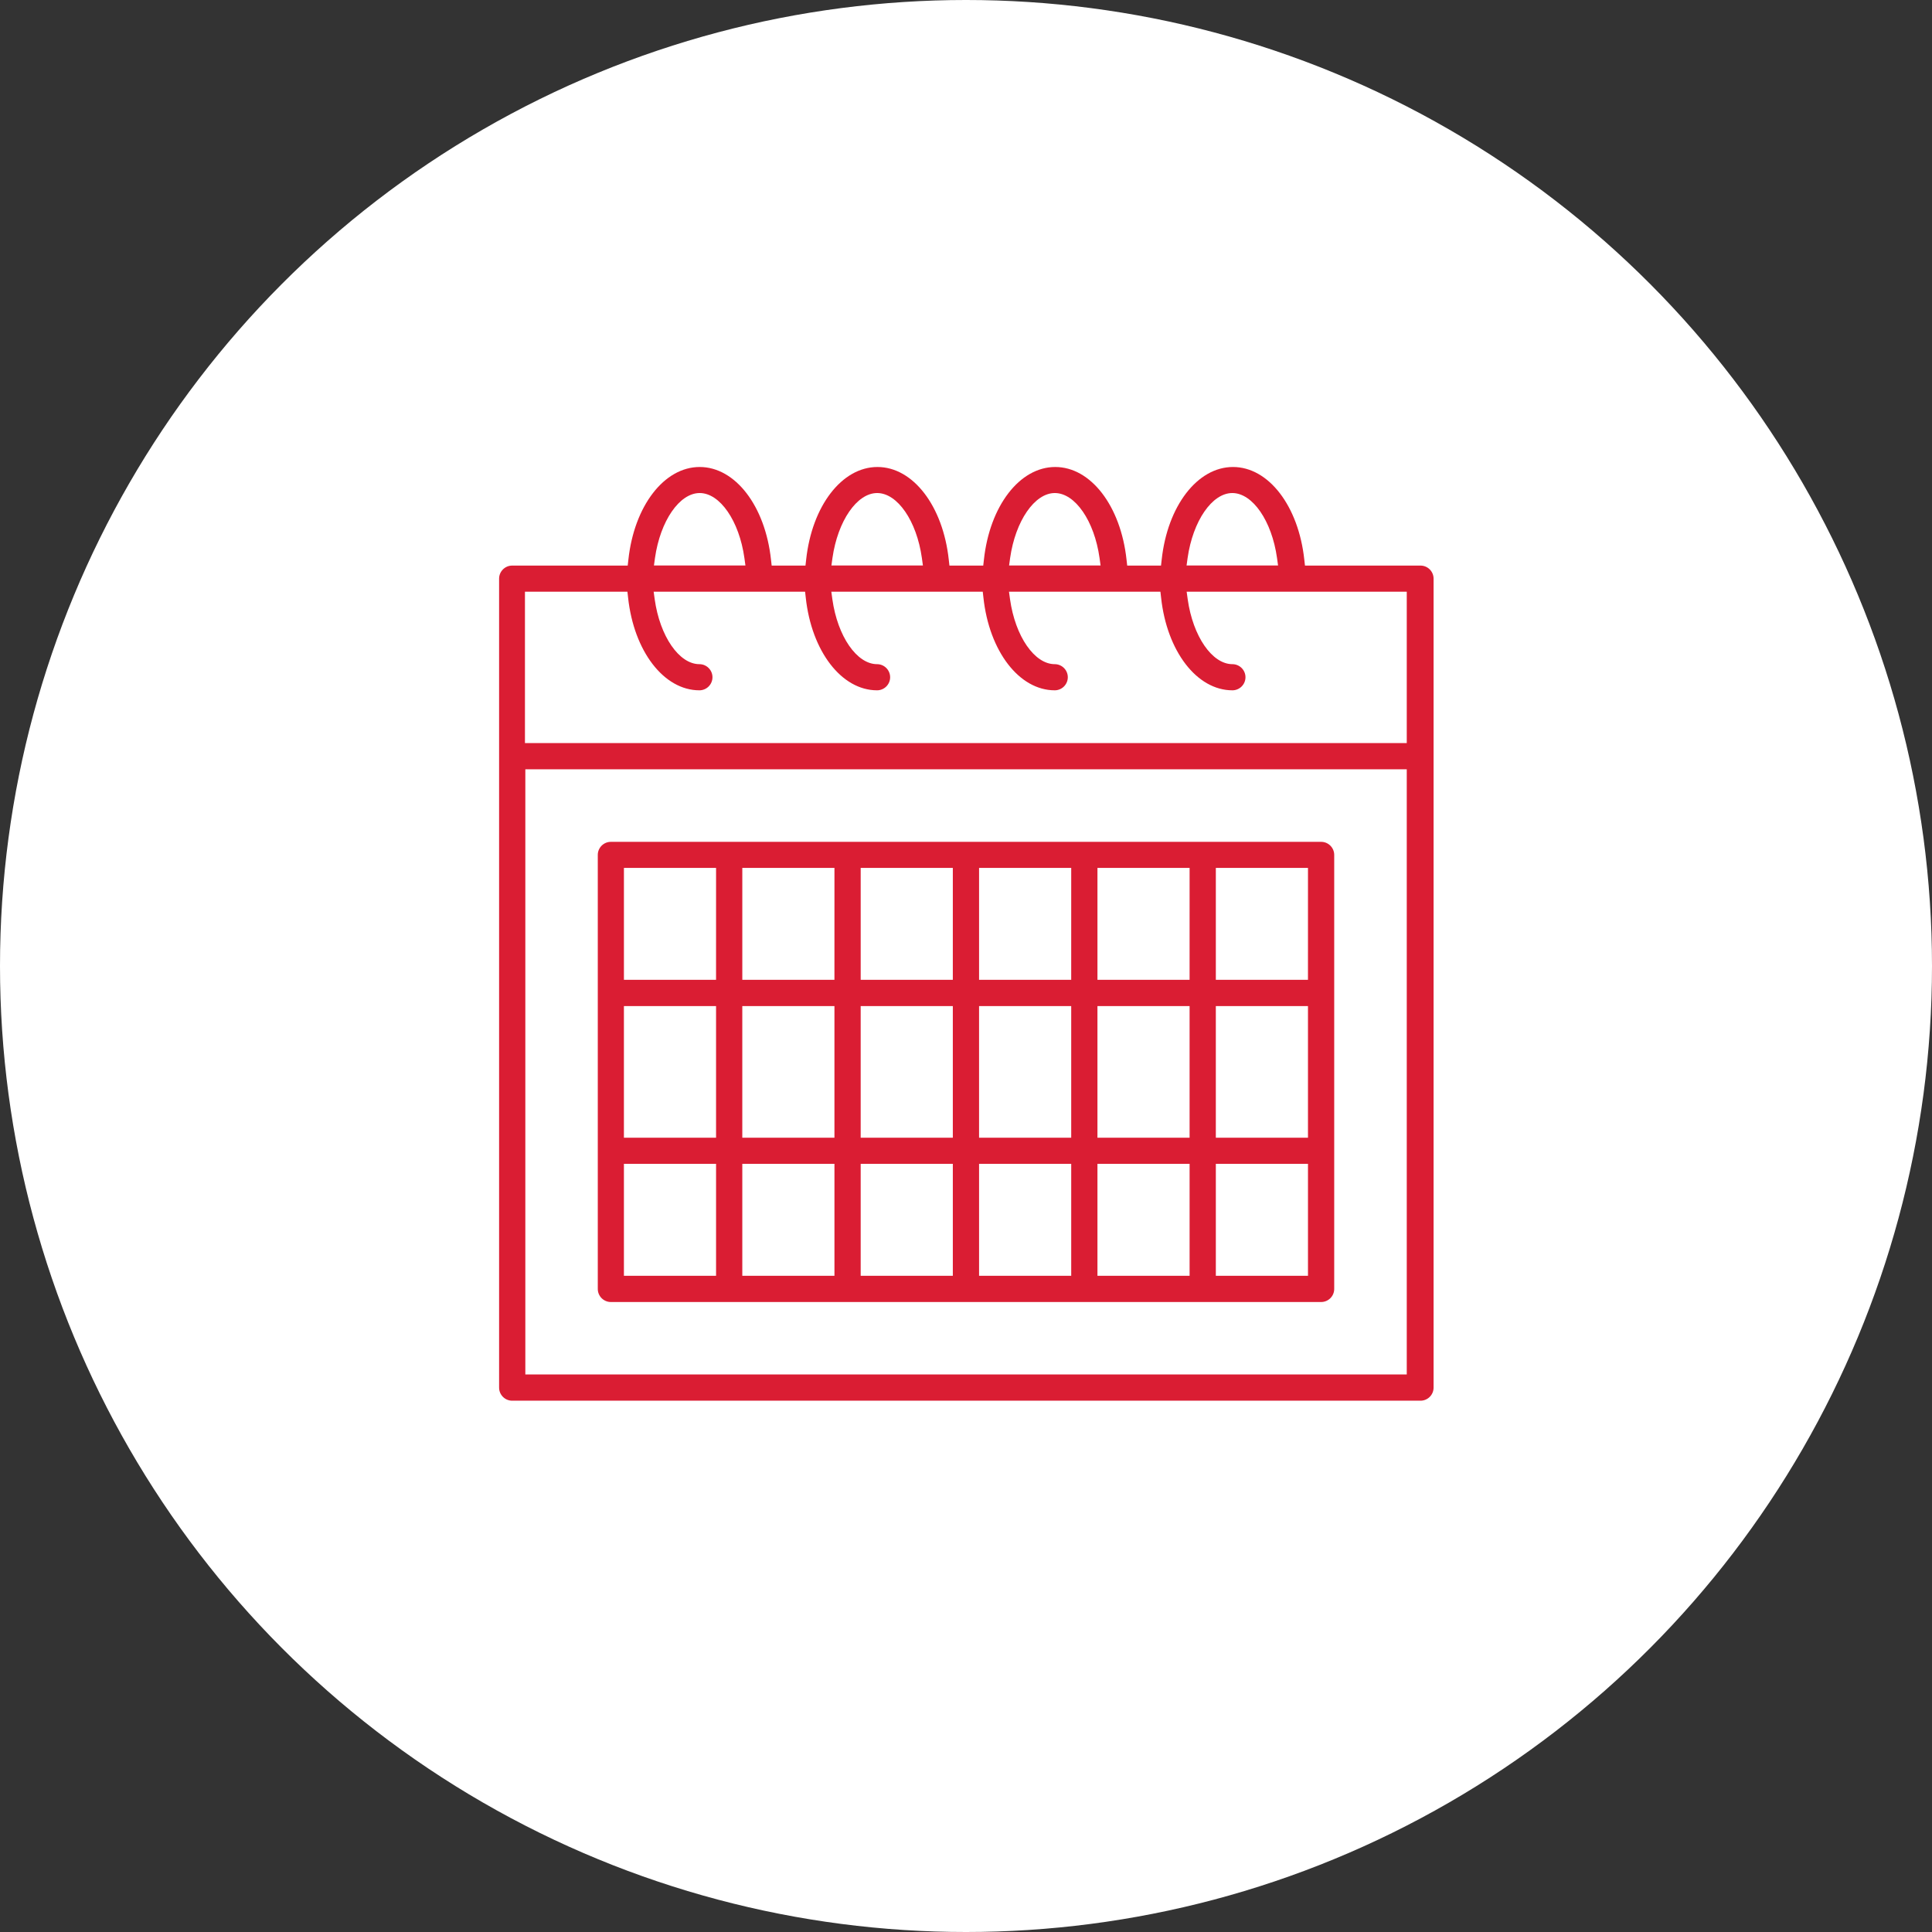
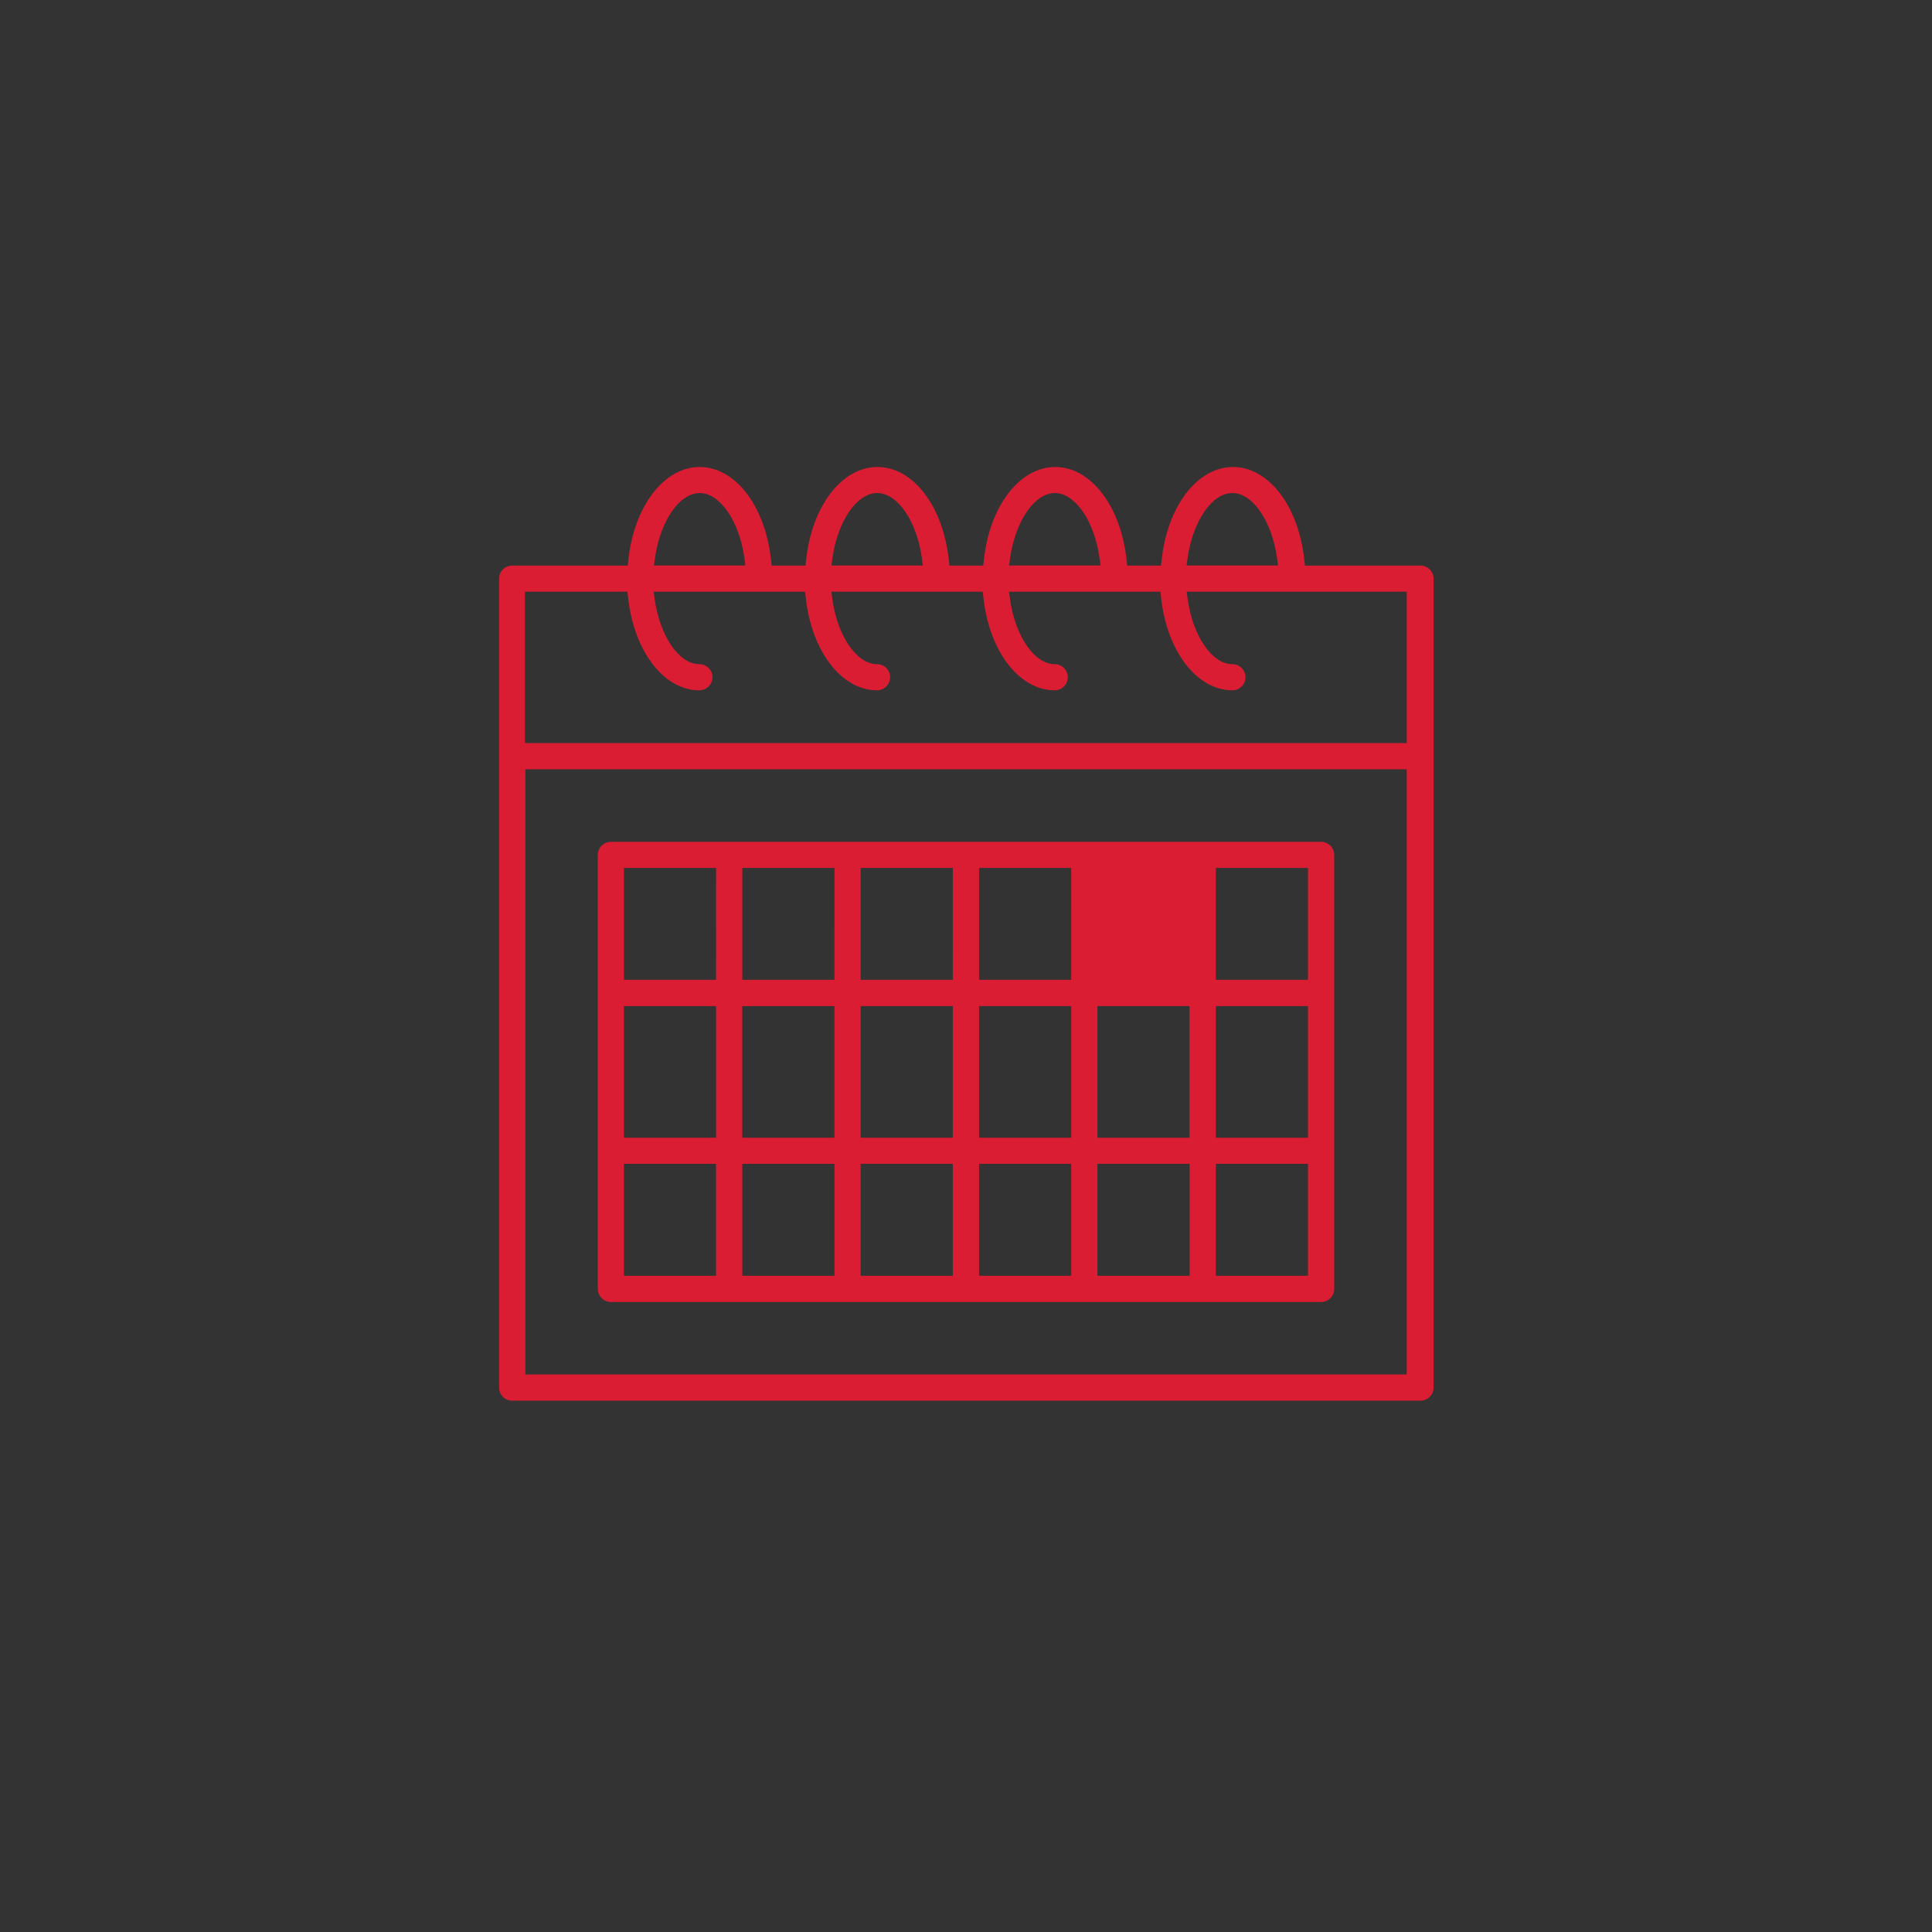
<svg xmlns="http://www.w3.org/2000/svg" id="_レイヤー_2" data-name="レイヤー 2" viewBox="0 0 204 204">
  <rect x="0" y="0" width="204" height="204" fill="#333333" stroke="none" />
  <defs>
    <style>.cls-2{fill:#da1d33}</style>
  </defs>
  <g id="design">
-     <circle cx="102" cy="102" r="102" fill="#fff" />
    <g id="_747_Calendar_Date_Interface_" data-name="747, Calendar, Date, Interface,">
      <path class="cls-2" d="M54.08 147.9c-.76 0-1.38-.62-1.38-1.38V61.1c0-.76.62-1.38 1.38-1.38h12.2l.07-.62c.61-5.67 3.77-9.79 7.53-9.79s6.92 4.12 7.53 9.79l.07.62h3.57l.07-.62c.61-5.67 3.77-9.79 7.53-9.79s6.92 4.12 7.53 9.79l.07.62h3.57l.07-.62c.61-5.67 3.77-9.79 7.53-9.79s6.92 4.12 7.53 9.79l.07.62h3.57l.07-.62c.61-5.67 3.77-9.79 7.53-9.79s6.92 4.12 7.53 9.79l.07.62h12.2c.76 0 1.38.62 1.38 1.38v85.42c0 .76-.62 1.38-1.38 1.38H54.08zm1.39-2.77h93.07v-63.9H55.47v63.9zm0-66.67h93.07V62.48H125.3l.11.8c.55 3.91 2.58 6.85 4.72 6.85.76 0 1.38.62 1.38 1.38s-.62 1.38-1.38 1.38c-3.75 0-6.92-4.12-7.53-9.79l-.07-.62h-15.99l.11.8c.55 3.91 2.58 6.85 4.72 6.85.76 0 1.38.62 1.38 1.38s-.62 1.38-1.38 1.38c-3.75 0-6.92-4.12-7.53-9.79l-.07-.62H87.78l.11.8c.55 3.91 2.58 6.85 4.72 6.85.76 0 1.38.62 1.38 1.38s-.62 1.38-1.38 1.38c-3.75 0-6.92-4.12-7.53-9.79l-.07-.62H69.02l.11.8c.55 3.91 2.58 6.85 4.72 6.85.76 0 1.38.62 1.38 1.38s-.62 1.38-1.38 1.38c-3.75 0-6.92-4.12-7.53-9.79l-.07-.62H55.43v15.98zm74.65-26.4c-2.14 0-4.16 2.95-4.72 6.85l-.11.8h9.66l-.11-.8c-.55-3.91-2.58-6.85-4.72-6.85zm-18.74 0c-2.14 0-4.16 2.95-4.72 6.85l-.11.8h9.66l-.11-.8c-.55-3.91-2.58-6.85-4.72-6.85zm-18.76 0c-2.14 0-4.16 2.95-4.72 6.85l-.11.8h9.66l-.11-.8c-.55-3.91-2.58-6.85-4.72-6.85zm-18.74 0c-2.14 0-4.16 2.95-4.72 6.85l-.11.8h9.66l-.11-.8c-.55-3.91-2.58-6.85-4.72-6.85z" />
-       <path class="cls-2" d="M64.5 137.48c-.76 0-1.38-.62-1.38-1.38V90.27c0-.76.62-1.38 1.38-1.38h75c.76 0 1.38.62 1.38 1.38v45.83c0 .76-.62 1.38-1.38 1.38h-75zm63.88-2.77h9.73v-11.82h-9.73v11.82zm-12.5 0h9.73v-11.82h-9.73v11.82zm-12.5 0h9.73v-11.82h-9.73v11.82zm-12.5 0h9.73v-11.82h-9.73v11.82zm-12.5 0h9.73v-11.82h-9.73v11.82zm-12.5 0h9.73v-11.82h-9.73v11.82zm62.5-14.58h9.73v-13.9h-9.73v13.9zm-12.5 0h9.73v-13.9h-9.73v13.9zm-12.5 0h9.73v-13.9h-9.73v13.9zm-12.5 0h9.73v-13.9h-9.73v13.9zm-12.5 0h9.73v-13.9h-9.73v13.9zm-12.5 0h9.73v-13.9h-9.73v13.9zm62.5-16.67h9.73V91.64h-9.73v11.82zm-12.5 0h9.73V91.64h-9.73v11.82zm-12.5 0h9.73V91.64h-9.73v11.82zm-12.5 0h9.73V91.64h-9.73v11.82zm-12.5 0h9.73V91.64h-9.73v11.82zm-12.5 0h9.73V91.64h-9.73v11.82z" />
+       <path class="cls-2" d="M64.5 137.48c-.76 0-1.38-.62-1.38-1.38V90.27c0-.76.62-1.38 1.38-1.38h75c.76 0 1.38.62 1.38 1.38v45.83c0 .76-.62 1.38-1.38 1.38h-75zm63.88-2.77h9.73v-11.82h-9.73v11.82zm-12.5 0h9.73v-11.82h-9.73v11.82zm-12.5 0h9.73v-11.82h-9.73v11.82zm-12.5 0h9.73v-11.82h-9.73v11.82zm-12.5 0h9.73v-11.82h-9.73v11.82zm-12.5 0h9.73v-11.82h-9.73v11.82zm62.5-14.58h9.73v-13.9h-9.73v13.9zm-12.5 0h9.73v-13.9h-9.73v13.9zm-12.5 0h9.73v-13.9h-9.73v13.9zm-12.5 0h9.73v-13.9h-9.73v13.9zm-12.5 0h9.73v-13.9h-9.73v13.9zm-12.5 0h9.73v-13.9h-9.73v13.9zm62.5-16.67h9.73V91.64h-9.73v11.82zm-12.5 0h9.73V91.64v11.82zm-12.5 0h9.73V91.64h-9.73v11.82zm-12.5 0h9.73V91.64h-9.73v11.82zm-12.5 0h9.73V91.64h-9.73v11.82zm-12.5 0h9.73V91.64h-9.73v11.82z" />
    </g>
  </g>
</svg>